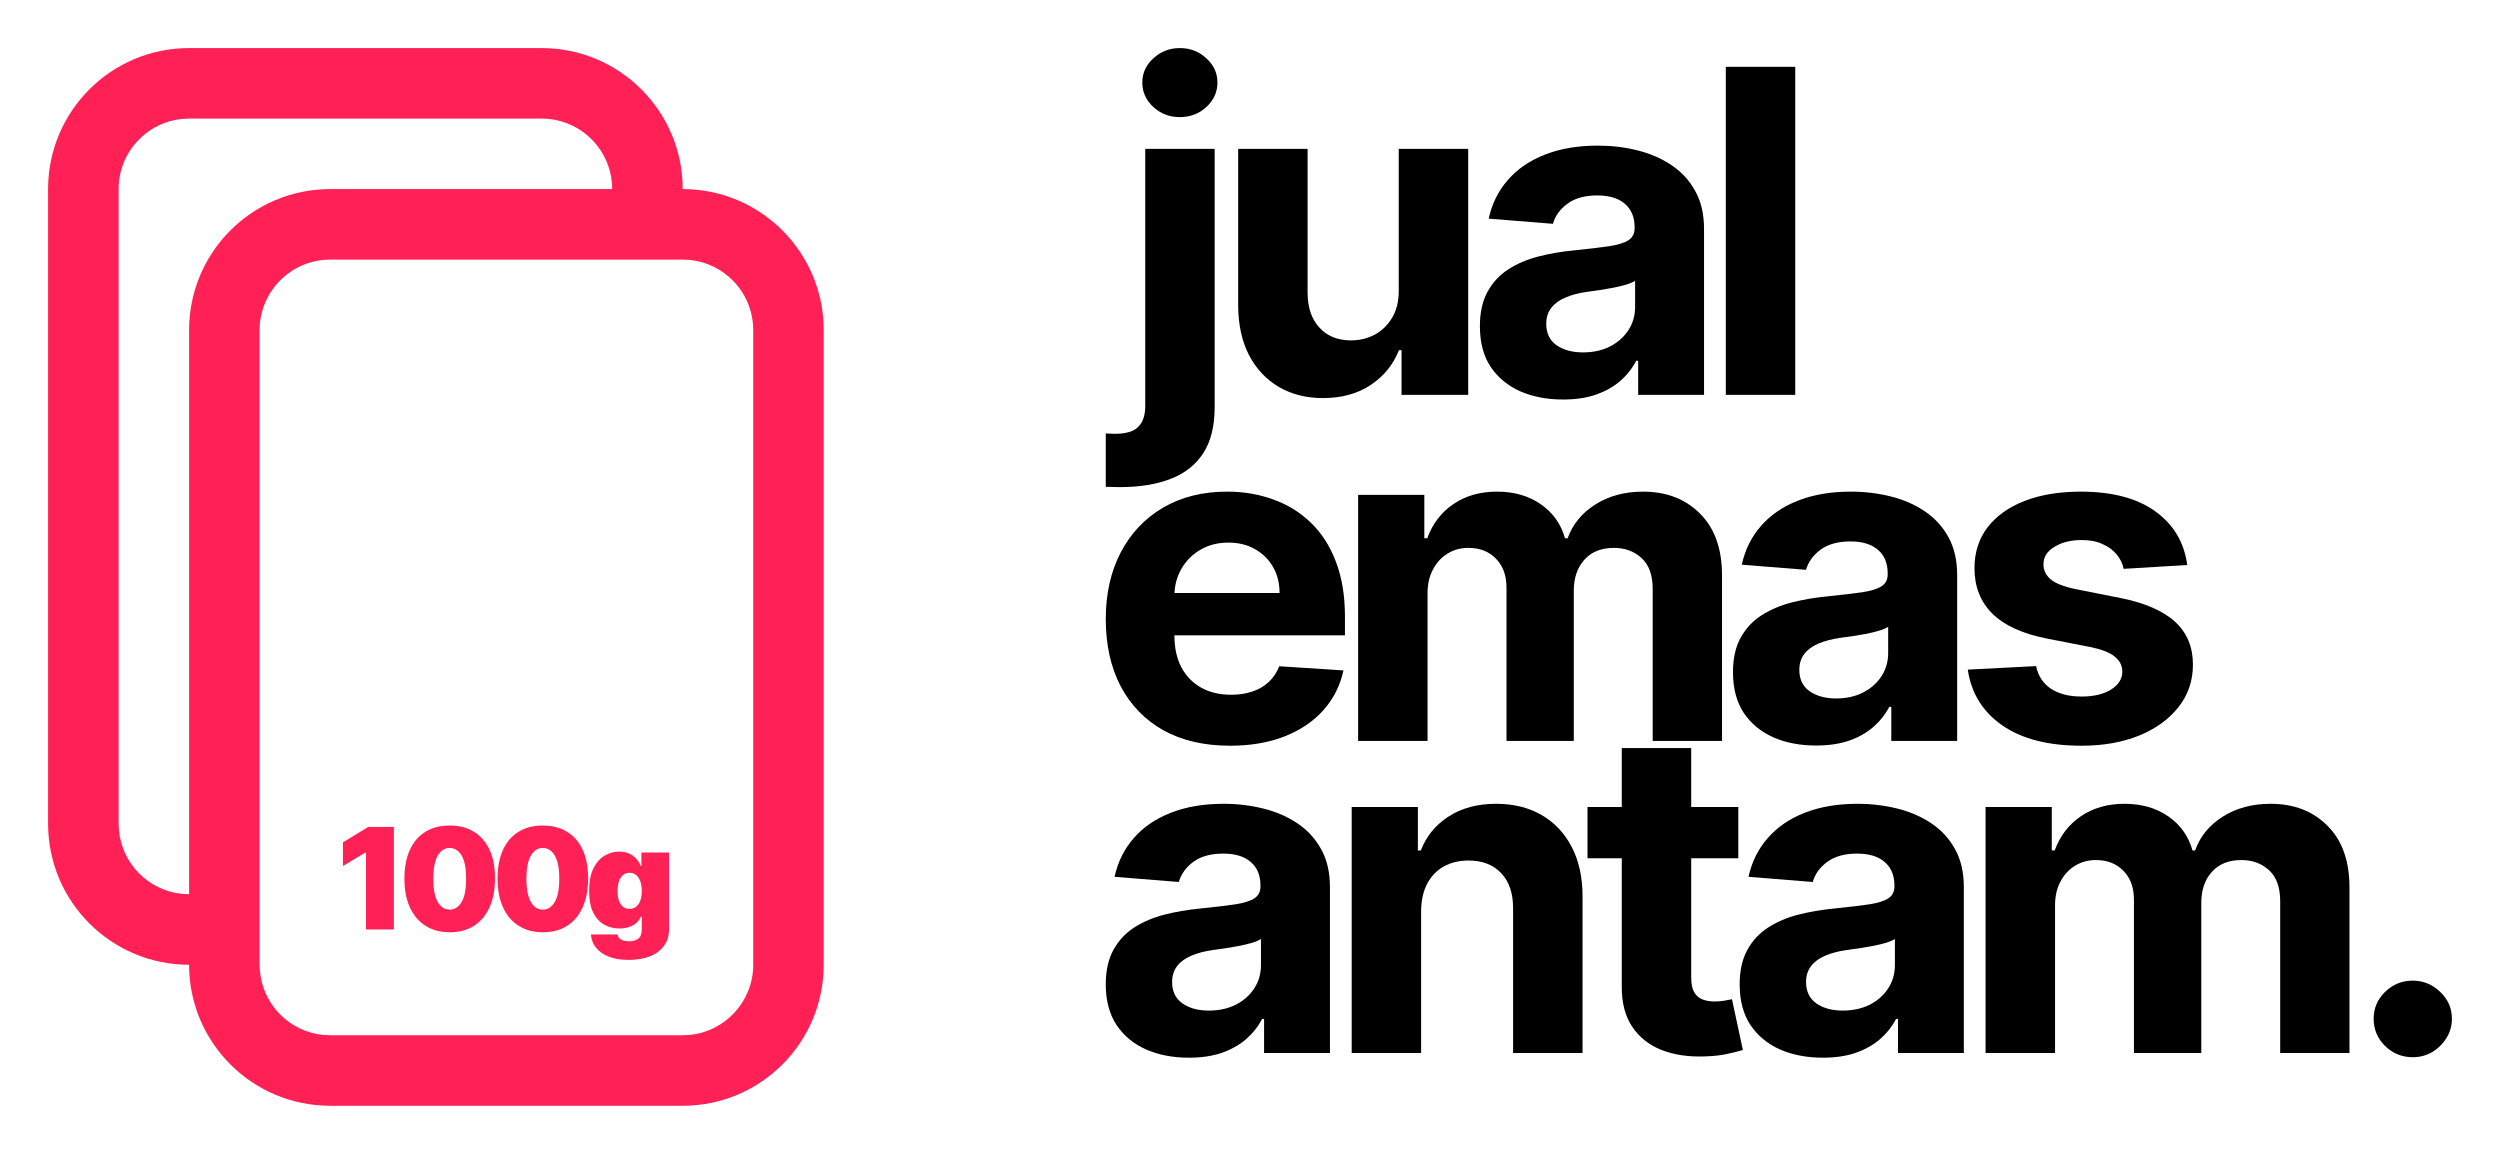
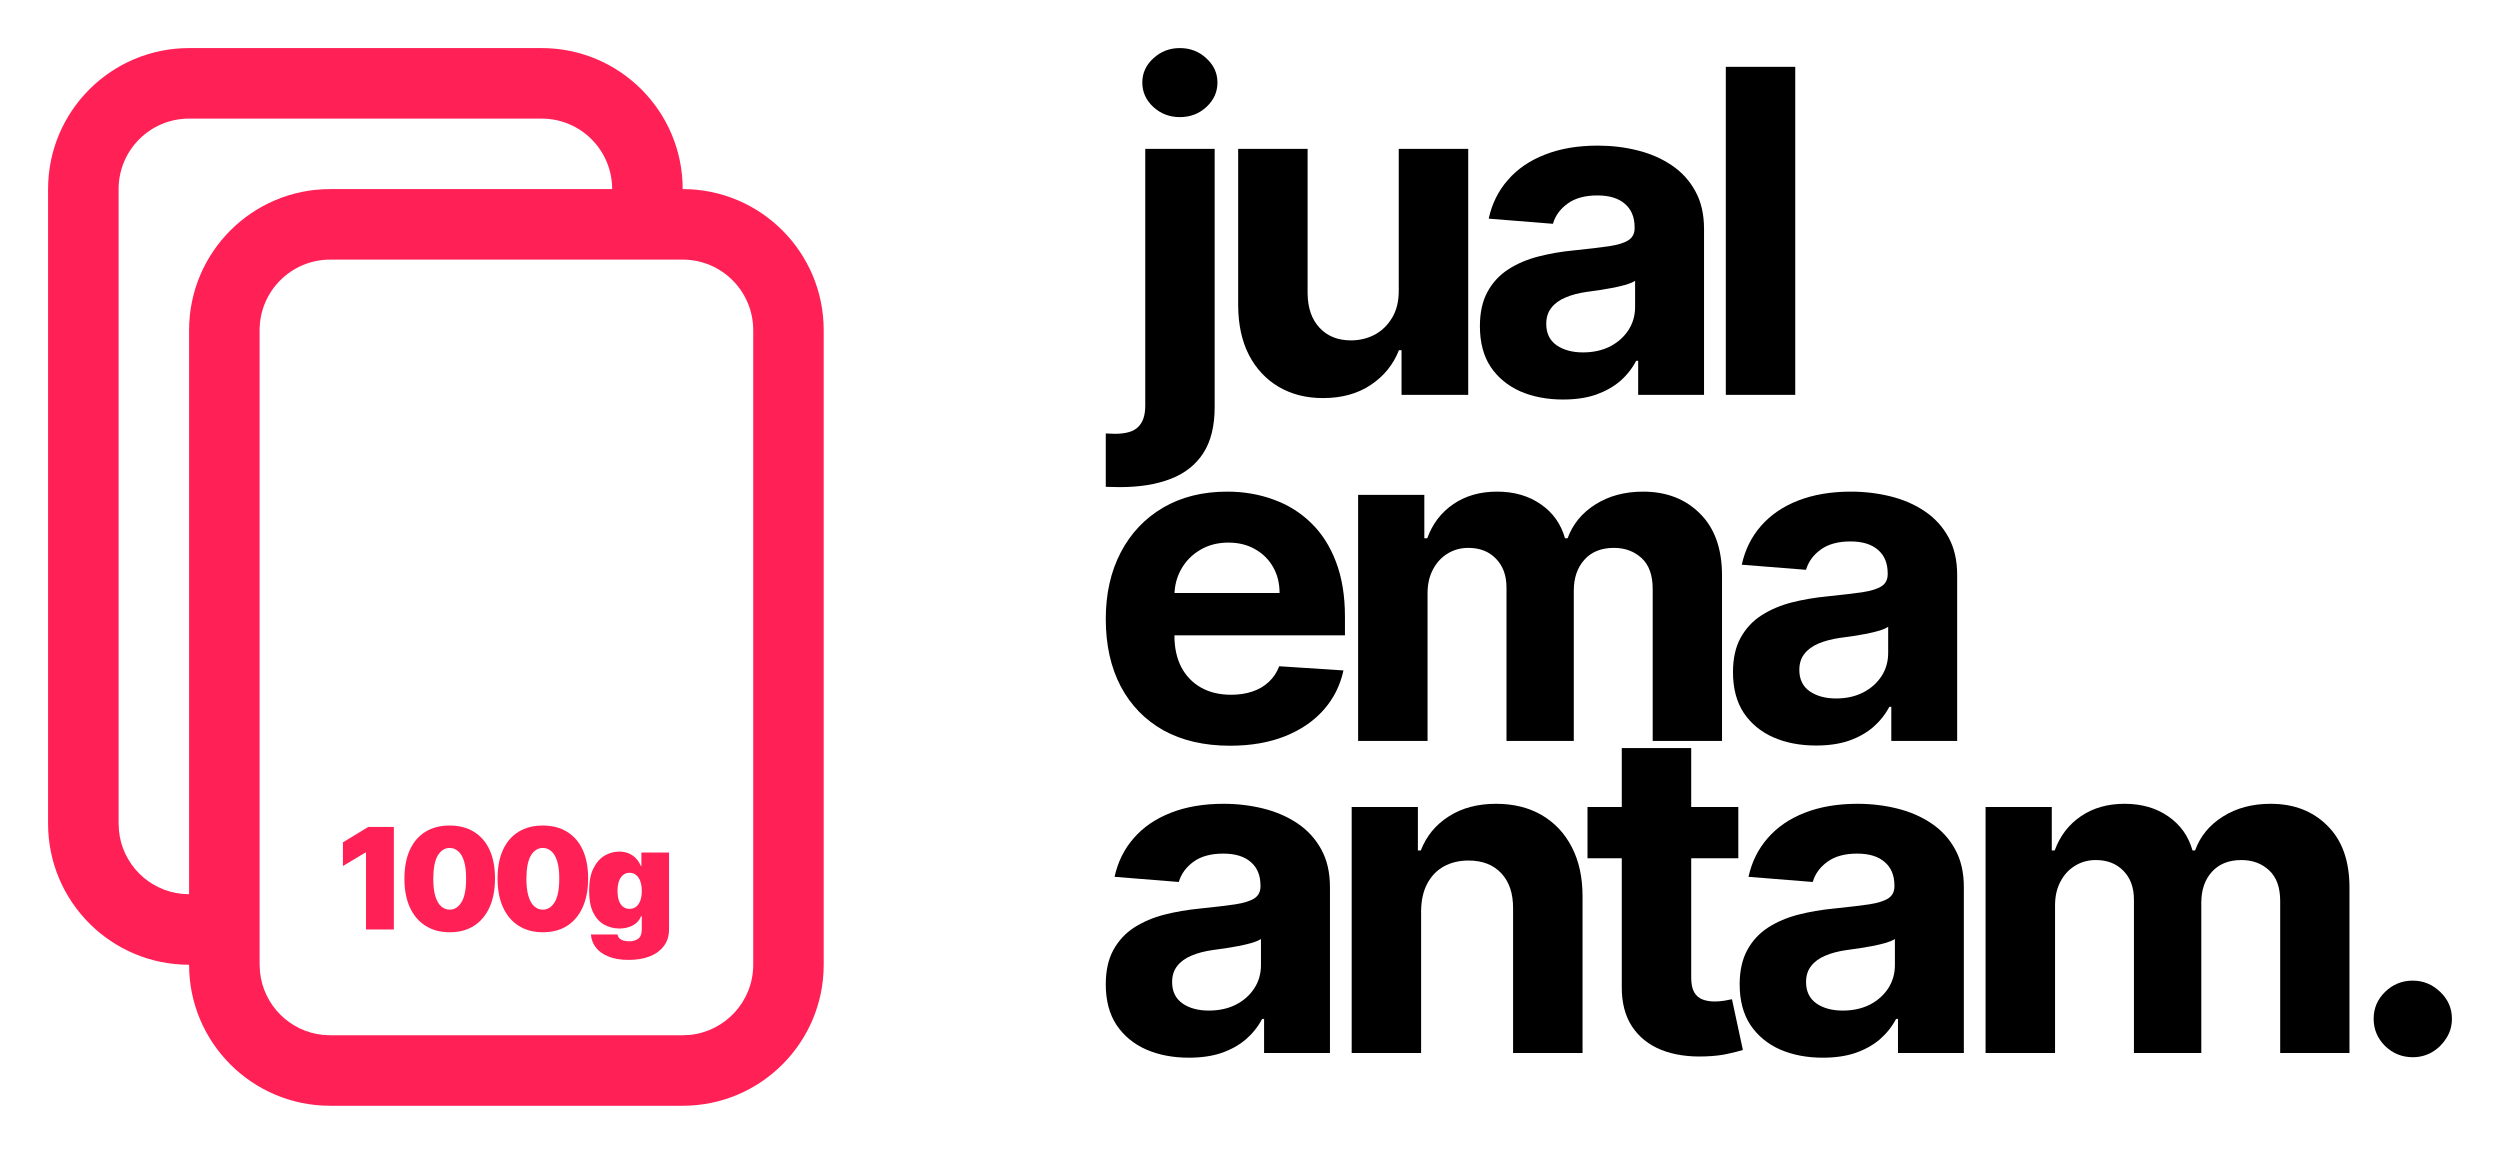
<svg xmlns="http://www.w3.org/2000/svg" width="52" height="24" viewBox="0 0 52 24" fill="none">
  <path fill-rule="evenodd" clip-rule="evenodd" d="M12.878 17.713C12.957 17.713 13.027 17.727 13.086 17.754C13.146 17.781 13.197 17.818 13.237 17.864C13.277 17.909 13.308 17.959 13.329 18.013H13.341V17.733H13.916V19.329C13.916 19.465 13.881 19.58 13.81 19.674C13.741 19.769 13.643 19.842 13.517 19.892C13.39 19.942 13.243 19.966 13.074 19.966C12.914 19.966 12.776 19.944 12.662 19.898C12.548 19.853 12.459 19.791 12.396 19.711C12.334 19.632 12.298 19.54 12.291 19.437H12.845C12.851 19.471 12.864 19.499 12.887 19.52C12.909 19.54 12.937 19.556 12.972 19.565C13.007 19.574 13.047 19.579 13.091 19.579C13.165 19.579 13.227 19.561 13.275 19.525C13.325 19.489 13.349 19.424 13.349 19.329V19.058H13.333C13.312 19.112 13.28 19.158 13.237 19.197C13.194 19.234 13.142 19.263 13.081 19.283C13.021 19.303 12.954 19.313 12.882 19.313C12.768 19.312 12.664 19.286 12.568 19.233C12.473 19.18 12.396 19.097 12.339 18.982C12.282 18.868 12.254 18.718 12.254 18.533C12.254 18.34 12.283 18.183 12.343 18.062C12.403 17.942 12.481 17.853 12.576 17.797C12.672 17.741 12.773 17.713 12.878 17.713ZM13.095 18.154C13.042 18.154 12.997 18.169 12.96 18.2C12.923 18.23 12.895 18.273 12.874 18.33C12.855 18.386 12.845 18.454 12.845 18.533C12.845 18.613 12.855 18.68 12.874 18.735C12.895 18.79 12.923 18.832 12.96 18.861C12.997 18.89 13.042 18.904 13.095 18.904C13.148 18.904 13.193 18.89 13.23 18.861C13.268 18.831 13.298 18.788 13.318 18.733C13.338 18.678 13.349 18.611 13.349 18.533C13.349 18.454 13.338 18.386 13.318 18.33C13.298 18.273 13.268 18.23 13.23 18.2C13.193 18.169 13.148 18.154 13.095 18.154Z" fill="#FF2056" />
  <path fill-rule="evenodd" clip-rule="evenodd" d="M9.354 17.171C9.547 17.171 9.715 17.214 9.856 17.3C9.997 17.386 10.105 17.51 10.182 17.674C10.258 17.838 10.296 18.037 10.296 18.271C10.296 18.506 10.257 18.708 10.181 18.875C10.105 19.042 9.995 19.171 9.854 19.26C9.714 19.348 9.547 19.391 9.354 19.391C9.16 19.391 8.993 19.346 8.852 19.257C8.711 19.169 8.602 19.04 8.525 18.873C8.449 18.706 8.411 18.505 8.412 18.271C8.413 18.036 8.451 17.836 8.527 17.673C8.603 17.509 8.712 17.384 8.852 17.299C8.993 17.213 9.16 17.171 9.354 17.171ZM9.354 17.637C9.254 17.637 9.172 17.688 9.109 17.789C9.046 17.891 9.014 18.051 9.012 18.271C9.012 18.42 9.025 18.543 9.054 18.639C9.084 18.735 9.124 18.806 9.176 18.852C9.228 18.898 9.287 18.921 9.354 18.921C9.454 18.921 9.536 18.869 9.599 18.765C9.664 18.66 9.696 18.495 9.695 18.271C9.695 18.124 9.681 18.005 9.652 17.912C9.623 17.819 9.582 17.75 9.531 17.706C9.479 17.66 9.42 17.638 9.354 17.637Z" fill="#FF2056" />
  <path fill-rule="evenodd" clip-rule="evenodd" d="M11.291 17.171C11.485 17.171 11.652 17.214 11.793 17.3C11.934 17.386 12.043 17.51 12.119 17.674C12.195 17.838 12.233 18.037 12.233 18.271C12.233 18.506 12.194 18.708 12.118 18.875C12.042 19.042 11.933 19.171 11.792 19.26C11.652 19.348 11.485 19.391 11.291 19.391C11.097 19.391 10.93 19.346 10.789 19.257C10.648 19.169 10.54 19.04 10.463 18.873C10.387 18.706 10.349 18.505 10.349 18.271C10.35 18.036 10.388 17.836 10.464 17.673C10.54 17.509 10.649 17.384 10.789 17.299C10.93 17.213 11.097 17.171 11.291 17.171ZM11.291 17.637C11.191 17.637 11.109 17.688 11.046 17.789C10.983 17.891 10.951 18.051 10.949 18.271C10.949 18.42 10.963 18.543 10.992 18.639C11.021 18.735 11.061 18.806 11.113 18.852C11.165 18.898 11.224 18.921 11.291 18.921C11.391 18.921 11.473 18.869 11.537 18.765C11.601 18.66 11.633 18.495 11.633 18.271C11.633 18.124 11.618 18.005 11.589 17.912C11.56 17.819 11.519 17.75 11.468 17.706C11.416 17.66 11.358 17.637 11.291 17.637Z" fill="#FF2056" />
  <path d="M8.192 19.333H7.613V17.733H7.6L7.133 18.013V17.521L7.659 17.2H8.192V19.333Z" fill="#FF2056" />
  <path fill-rule="evenodd" clip-rule="evenodd" d="M14.2 3.933C15.82 3.933 17.133 5.247 17.133 6.867V20.067C17.133 21.687 15.82 23 14.2 23H6.867C5.247 23 3.933 21.687 3.933 20.067C2.313 20.067 1 18.753 1 17.133V3.933C1 2.313 2.313 1 3.933 1H11.267C12.887 1 14.2 2.313 14.2 3.933ZM12.733 3.933C12.733 3.123 12.077 2.467 11.267 2.467H3.933C3.123 2.467 2.467 3.123 2.467 3.933V17.133L2.475 17.283C2.545 17.974 3.093 18.522 3.784 18.592L3.933 18.6V6.867C3.933 5.247 5.247 3.933 6.867 3.933H12.733ZM6.867 5.4C6.057 5.4 5.4 6.057 5.4 6.867V20.067L5.408 20.216C5.478 20.907 6.027 21.456 6.717 21.526L6.867 21.533H14.2L14.35 21.526C15.089 21.451 15.667 20.826 15.667 20.067V6.867C15.667 6.057 15.01 5.4 14.2 5.4H6.867Z" fill="#FF2056" />
  <path d="M37.341 1.39V8.213H35.897V1.39H37.341Z" fill="black" />
  <path d="M32.511 8.31C32.179 8.31 31.883 8.253 31.622 8.14C31.363 8.024 31.157 7.855 31.005 7.63C30.856 7.404 30.782 7.122 30.782 6.784C30.782 6.5 30.835 6.261 30.941 6.068C31.047 5.874 31.192 5.719 31.375 5.601C31.558 5.483 31.766 5.395 31.999 5.335C32.234 5.275 32.48 5.232 32.738 5.208C33.041 5.177 33.285 5.148 33.471 5.121C33.656 5.093 33.791 5.05 33.874 4.995C33.958 4.939 34 4.857 34 4.748V4.728C34 4.517 33.932 4.354 33.796 4.238C33.663 4.123 33.473 4.065 33.226 4.065C32.967 4.065 32.76 4.122 32.606 4.235C32.452 4.346 32.35 4.486 32.301 4.655L30.965 4.548C31.032 4.237 31.166 3.969 31.365 3.742C31.564 3.513 31.82 3.338 32.135 3.216C32.451 3.091 32.817 3.029 33.233 3.029C33.523 3.029 33.8 3.062 34.064 3.129C34.331 3.196 34.567 3.299 34.773 3.439C34.981 3.579 35.145 3.759 35.264 3.979C35.384 4.196 35.444 4.457 35.444 4.762V8.213H34.074V7.504H34.033C33.95 7.663 33.838 7.805 33.698 7.927C33.558 8.047 33.389 8.141 33.193 8.21C32.996 8.277 32.769 8.31 32.511 8.31ZM32.925 7.33C33.137 7.33 33.325 7.289 33.488 7.207C33.65 7.123 33.778 7.009 33.871 6.867C33.963 6.725 34.01 6.564 34.01 6.384V5.841C33.965 5.87 33.902 5.897 33.823 5.921C33.746 5.943 33.659 5.964 33.562 5.984C33.465 6.002 33.368 6.019 33.27 6.034C33.173 6.048 33.085 6.06 33.006 6.071C32.837 6.095 32.688 6.134 32.562 6.188C32.435 6.241 32.337 6.313 32.267 6.404C32.197 6.493 32.162 6.604 32.162 6.737C32.162 6.931 32.233 7.078 32.375 7.18C32.52 7.28 32.703 7.33 32.925 7.33Z" fill="black" />
  <path d="M29.094 6.034V3.096H30.539V8.213H29.152V7.284H29.098C28.98 7.584 28.784 7.825 28.511 8.007C28.239 8.189 27.908 8.28 27.517 8.28C27.169 8.28 26.863 8.202 26.598 8.047C26.334 7.891 26.127 7.67 25.978 7.384C25.831 7.097 25.756 6.754 25.754 6.354V3.096H27.198V6.101C27.201 6.403 27.283 6.642 27.446 6.817C27.609 6.993 27.827 7.08 28.101 7.08C28.275 7.08 28.437 7.042 28.589 6.964C28.74 6.884 28.862 6.766 28.955 6.611C29.05 6.455 29.096 6.263 29.094 6.034Z" fill="black" />
  <path d="M23.821 3.096H25.265V8.466C25.265 8.862 25.186 9.182 25.028 9.426C24.87 9.67 24.642 9.849 24.346 9.962C24.052 10.076 23.701 10.132 23.292 10.132C23.242 10.132 23.194 10.131 23.149 10.129C23.102 10.129 23.052 10.128 23 10.126V9.016C23.038 9.018 23.072 9.02 23.102 9.02C23.129 9.022 23.158 9.023 23.19 9.023C23.423 9.023 23.585 8.974 23.678 8.876C23.773 8.781 23.821 8.636 23.821 8.443V3.096ZM24.54 2.436C24.327 2.436 24.144 2.366 23.99 2.226C23.836 2.084 23.76 1.914 23.76 1.716C23.76 1.521 23.836 1.353 23.99 1.213C24.144 1.071 24.327 1 24.54 1C24.756 1 24.941 1.071 25.092 1.213C25.246 1.353 25.323 1.521 25.323 1.716C25.323 1.914 25.246 2.084 25.092 2.226C24.941 2.366 24.756 2.436 24.54 2.436Z" fill="black" />
-   <path d="M45.495 11.752L44.172 11.832C44.15 11.721 44.101 11.621 44.026 11.532C43.952 11.441 43.853 11.369 43.731 11.316C43.612 11.26 43.468 11.233 43.301 11.233C43.077 11.233 42.888 11.279 42.734 11.373C42.581 11.464 42.504 11.586 42.504 11.739C42.504 11.861 42.554 11.964 42.653 12.049C42.752 12.133 42.923 12.201 43.165 12.252L44.108 12.439C44.614 12.541 44.992 12.705 45.24 12.932C45.489 13.158 45.613 13.456 45.613 13.825C45.613 14.16 45.513 14.454 45.312 14.708C45.113 14.961 44.839 15.159 44.491 15.301C44.145 15.441 43.746 15.511 43.294 15.511C42.604 15.511 42.055 15.37 41.646 15.087C41.239 14.803 41.001 14.417 40.93 13.928L42.351 13.855C42.394 14.061 42.498 14.219 42.663 14.328C42.828 14.434 43.04 14.488 43.297 14.488C43.55 14.488 43.754 14.44 43.908 14.344C44.064 14.247 44.143 14.121 44.145 13.968C44.143 13.839 44.087 13.734 43.979 13.651C43.87 13.567 43.703 13.503 43.477 13.458L42.575 13.282C42.066 13.182 41.688 13.008 41.439 12.762C41.193 12.515 41.069 12.201 41.069 11.819C41.069 11.49 41.16 11.207 41.341 10.969C41.524 10.732 41.78 10.548 42.111 10.42C42.443 10.291 42.832 10.226 43.277 10.226C43.935 10.226 44.453 10.363 44.83 10.636C45.21 10.909 45.431 11.281 45.495 11.752Z" fill="black" />
  <path d="M37.776 15.507C37.443 15.507 37.147 15.451 36.887 15.337C36.627 15.222 36.421 15.052 36.27 14.828C36.121 14.601 36.046 14.319 36.046 13.981C36.046 13.697 36.099 13.458 36.205 13.265C36.312 13.072 36.456 12.916 36.639 12.799C36.823 12.681 37.031 12.592 37.263 12.532C37.498 12.472 37.745 12.43 38.003 12.405C38.306 12.374 38.55 12.345 38.735 12.319C38.92 12.29 39.055 12.248 39.139 12.192C39.222 12.137 39.264 12.054 39.264 11.946V11.926C39.264 11.715 39.196 11.551 39.061 11.436C38.927 11.32 38.737 11.262 38.491 11.262C38.231 11.262 38.024 11.319 37.87 11.432C37.717 11.543 37.615 11.684 37.565 11.852L36.229 11.746C36.297 11.435 36.43 11.166 36.629 10.939C36.828 10.711 37.085 10.535 37.399 10.413C37.716 10.289 38.082 10.226 38.498 10.226C38.787 10.226 39.064 10.26 39.329 10.326C39.595 10.393 39.832 10.496 40.037 10.636C40.245 10.776 40.409 10.956 40.529 11.176C40.649 11.394 40.709 11.655 40.709 11.959V15.411H39.339V14.701H39.298C39.214 14.861 39.102 15.002 38.962 15.124C38.822 15.244 38.654 15.338 38.457 15.407C38.26 15.474 38.033 15.507 37.776 15.507ZM38.189 14.528C38.402 14.528 38.589 14.487 38.752 14.404C38.915 14.32 39.043 14.207 39.135 14.065C39.228 13.922 39.274 13.761 39.274 13.581V13.038C39.229 13.067 39.167 13.094 39.088 13.118C39.011 13.14 38.924 13.162 38.827 13.182C38.73 13.199 38.632 13.216 38.535 13.232C38.438 13.245 38.35 13.257 38.271 13.268C38.101 13.293 37.953 13.332 37.826 13.385C37.7 13.438 37.601 13.51 37.531 13.601C37.461 13.69 37.426 13.801 37.426 13.935C37.426 14.128 37.497 14.276 37.64 14.378C37.785 14.478 37.968 14.528 38.189 14.528Z" fill="black" />
  <path d="M28.249 15.411V10.293H29.626V11.196H29.687C29.795 10.896 29.976 10.659 30.229 10.486C30.482 10.313 30.785 10.226 31.138 10.226C31.495 10.226 31.799 10.314 32.05 10.49C32.301 10.663 32.468 10.898 32.552 11.196H32.606C32.713 10.903 32.905 10.668 33.183 10.493C33.463 10.315 33.794 10.226 34.176 10.226C34.662 10.226 35.057 10.379 35.36 10.683C35.665 10.985 35.818 11.414 35.818 11.969V15.411H34.376V12.249C34.376 11.964 34.3 11.751 34.146 11.609C33.992 11.467 33.8 11.396 33.569 11.396C33.307 11.396 33.102 11.478 32.956 11.642C32.809 11.805 32.735 12.019 32.735 12.285V15.411H31.335V12.219C31.335 11.968 31.261 11.768 31.114 11.619C30.97 11.47 30.779 11.396 30.541 11.396C30.381 11.396 30.236 11.436 30.107 11.516C29.98 11.594 29.88 11.704 29.805 11.846C29.731 11.986 29.693 12.15 29.693 12.339V15.411H28.249Z" fill="black" />
  <path d="M25.584 15.511C25.048 15.511 24.587 15.404 24.2 15.191C23.816 14.975 23.52 14.671 23.312 14.278C23.104 13.882 23 13.415 23 12.875C23 12.349 23.104 11.887 23.312 11.489C23.52 11.091 23.813 10.782 24.19 10.56C24.57 10.337 25.015 10.226 25.526 10.226C25.87 10.226 26.19 10.281 26.486 10.39C26.784 10.496 27.044 10.657 27.266 10.873C27.49 11.088 27.664 11.359 27.788 11.686C27.912 12.01 27.975 12.39 27.975 12.825V13.215H23.576V12.335H26.615C26.615 12.131 26.57 11.95 26.479 11.792C26.389 11.635 26.263 11.511 26.103 11.422C25.945 11.331 25.76 11.286 25.55 11.286C25.331 11.286 25.136 11.336 24.967 11.436C24.799 11.534 24.668 11.666 24.573 11.832C24.479 11.997 24.43 12.18 24.428 12.382V13.218C24.428 13.472 24.475 13.69 24.57 13.875C24.667 14.059 24.804 14.201 24.98 14.301C25.157 14.401 25.366 14.451 25.608 14.451C25.768 14.451 25.915 14.429 26.049 14.384C26.182 14.34 26.296 14.273 26.391 14.184C26.486 14.096 26.558 13.987 26.608 13.858L27.944 13.945C27.876 14.26 27.737 14.535 27.527 14.771C27.319 15.004 27.05 15.186 26.72 15.317C26.392 15.446 26.014 15.511 25.584 15.511Z" fill="black" />
  <path d="M50.186 21.99C49.962 21.99 49.77 21.912 49.61 21.757C49.451 21.599 49.372 21.41 49.372 21.19C49.372 20.973 49.451 20.786 49.61 20.631C49.77 20.475 49.962 20.397 50.186 20.397C50.403 20.397 50.593 20.475 50.756 20.631C50.919 20.786 51 20.973 51 21.19C51 21.337 50.962 21.471 50.885 21.593C50.81 21.713 50.712 21.81 50.59 21.883C50.468 21.954 50.333 21.99 50.186 21.99Z" fill="black" />
  <path d="M41.3 21.903V16.786H42.677V17.689H42.738C42.847 17.389 43.028 17.152 43.281 16.979C43.534 16.806 43.837 16.719 44.19 16.719C44.547 16.719 44.851 16.807 45.102 16.982C45.353 17.156 45.52 17.391 45.604 17.689H45.658C45.764 17.395 45.956 17.161 46.234 16.986C46.515 16.808 46.846 16.719 47.228 16.719C47.714 16.719 48.108 16.871 48.411 17.176C48.717 17.478 48.869 17.906 48.869 18.462V21.903H47.428V18.742C47.428 18.457 47.351 18.244 47.197 18.102C47.044 17.96 46.852 17.889 46.621 17.889C46.359 17.889 46.154 17.971 46.007 18.135C45.86 18.297 45.787 18.512 45.787 18.778V21.903H44.386V18.712C44.386 18.461 44.313 18.261 44.166 18.112C44.021 17.963 43.83 17.889 43.593 17.889C43.432 17.889 43.288 17.929 43.159 18.009C43.032 18.086 42.931 18.196 42.857 18.338C42.782 18.478 42.745 18.643 42.745 18.831V21.903H41.3Z" fill="black" />
  <path d="M37.915 22C37.583 22 37.286 21.943 37.026 21.83C36.767 21.715 36.561 21.545 36.409 21.32C36.26 21.094 36.185 20.812 36.185 20.474C36.185 20.19 36.239 19.951 36.345 19.758C36.451 19.564 36.596 19.409 36.779 19.291C36.962 19.174 37.17 19.085 37.403 19.025C37.638 18.965 37.884 18.923 38.142 18.898C38.445 18.867 38.689 18.838 38.875 18.811C39.06 18.783 39.194 18.74 39.278 18.685C39.362 18.629 39.404 18.547 39.404 18.438V18.418C39.404 18.207 39.336 18.044 39.2 17.929C39.067 17.813 38.877 17.755 38.63 17.755C38.37 17.755 38.164 17.812 38.01 17.925C37.856 18.036 37.754 18.176 37.705 18.345L36.369 18.238C36.437 17.927 36.57 17.659 36.769 17.432C36.968 17.203 37.224 17.028 37.538 16.906C37.855 16.781 38.221 16.719 38.637 16.719C38.927 16.719 39.203 16.753 39.468 16.819C39.735 16.886 39.971 16.989 40.177 17.129C40.385 17.269 40.549 17.449 40.668 17.669C40.788 17.886 40.848 18.147 40.848 18.452V21.903H39.478V21.194H39.438C39.354 21.354 39.242 21.495 39.102 21.617C38.962 21.737 38.793 21.831 38.596 21.9C38.4 21.967 38.173 22 37.915 22ZM38.329 21.02C38.541 21.02 38.729 20.979 38.892 20.897C39.054 20.813 39.182 20.7 39.275 20.557C39.367 20.415 39.414 20.254 39.414 20.074V19.531C39.369 19.56 39.306 19.587 39.227 19.611C39.15 19.633 39.063 19.654 38.966 19.674C38.869 19.692 38.772 19.709 38.675 19.724C38.577 19.738 38.489 19.75 38.41 19.761C38.24 19.785 38.092 19.824 37.966 19.878C37.839 19.931 37.741 20.003 37.671 20.094C37.601 20.183 37.566 20.294 37.566 20.427C37.566 20.621 37.637 20.768 37.779 20.87C37.924 20.971 38.107 21.02 38.329 21.02Z" fill="black" />
  <path d="M36.157 16.786V17.852H33.02V16.786H36.157ZM33.733 15.56H35.177V20.331C35.177 20.462 35.197 20.564 35.238 20.637C35.279 20.708 35.335 20.758 35.408 20.787C35.482 20.816 35.568 20.831 35.665 20.831C35.733 20.831 35.801 20.825 35.869 20.814C35.937 20.801 35.989 20.791 36.025 20.784L36.252 21.84C36.18 21.862 36.078 21.888 35.947 21.917C35.816 21.948 35.656 21.967 35.469 21.973C35.121 21.987 34.815 21.941 34.553 21.837C34.293 21.732 34.091 21.57 33.946 21.35C33.801 21.13 33.73 20.853 33.733 20.517V15.56Z" fill="black" />
  <path d="M29.559 18.945V21.903H28.115V16.786H29.492V17.689H29.553C29.668 17.391 29.861 17.156 30.133 16.982C30.404 16.807 30.733 16.719 31.119 16.719C31.481 16.719 31.796 16.797 32.065 16.952C32.334 17.108 32.544 17.33 32.693 17.619C32.842 17.905 32.917 18.247 32.917 18.645V21.903H31.472V18.898C31.474 18.585 31.393 18.341 31.228 18.165C31.063 17.988 30.836 17.899 30.546 17.899C30.352 17.899 30.18 17.94 30.031 18.022C29.884 18.104 29.769 18.224 29.685 18.382C29.604 18.537 29.562 18.725 29.559 18.945Z" fill="black" />
  <path d="M24.729 22C24.397 22 24.101 21.943 23.841 21.83C23.581 21.715 23.375 21.545 23.224 21.32C23.075 21.094 23 20.812 23 20.474C23 20.19 23.053 19.951 23.159 19.758C23.266 19.564 23.41 19.409 23.593 19.291C23.776 19.174 23.985 19.085 24.217 19.025C24.453 18.965 24.699 18.923 24.957 18.898C25.259 18.867 25.504 18.838 25.689 18.811C25.874 18.783 26.009 18.74 26.093 18.685C26.176 18.629 26.218 18.547 26.218 18.438V18.418C26.218 18.207 26.15 18.044 26.015 17.929C25.881 17.813 25.691 17.755 25.445 17.755C25.185 17.755 24.978 17.812 24.824 17.925C24.671 18.036 24.569 18.176 24.519 18.345L23.183 18.238C23.251 17.927 23.384 17.659 23.583 17.432C23.782 17.203 24.039 17.028 24.353 16.906C24.669 16.781 25.036 16.719 25.452 16.719C25.741 16.719 26.018 16.753 26.282 16.819C26.549 16.886 26.785 16.989 26.991 17.129C27.199 17.269 27.363 17.449 27.483 17.669C27.603 17.886 27.663 18.147 27.663 18.452V21.903H26.293V21.194H26.252C26.168 21.354 26.056 21.495 25.916 21.617C25.776 21.737 25.608 21.831 25.411 21.9C25.214 21.967 24.987 22 24.729 22ZM25.143 21.02C25.356 21.02 25.543 20.979 25.706 20.897C25.869 20.813 25.997 20.7 26.089 20.557C26.182 20.415 26.228 20.254 26.228 20.074V19.531C26.183 19.56 26.121 19.587 26.042 19.611C25.965 19.633 25.878 19.654 25.781 19.674C25.683 19.692 25.586 19.709 25.489 19.724C25.392 19.738 25.304 19.75 25.224 19.761C25.055 19.785 24.907 19.824 24.78 19.878C24.654 19.931 24.555 20.003 24.485 20.094C24.415 20.183 24.38 20.294 24.38 20.427C24.38 20.621 24.451 20.768 24.594 20.87C24.738 20.971 24.922 21.02 25.143 21.02Z" fill="black" />
</svg>